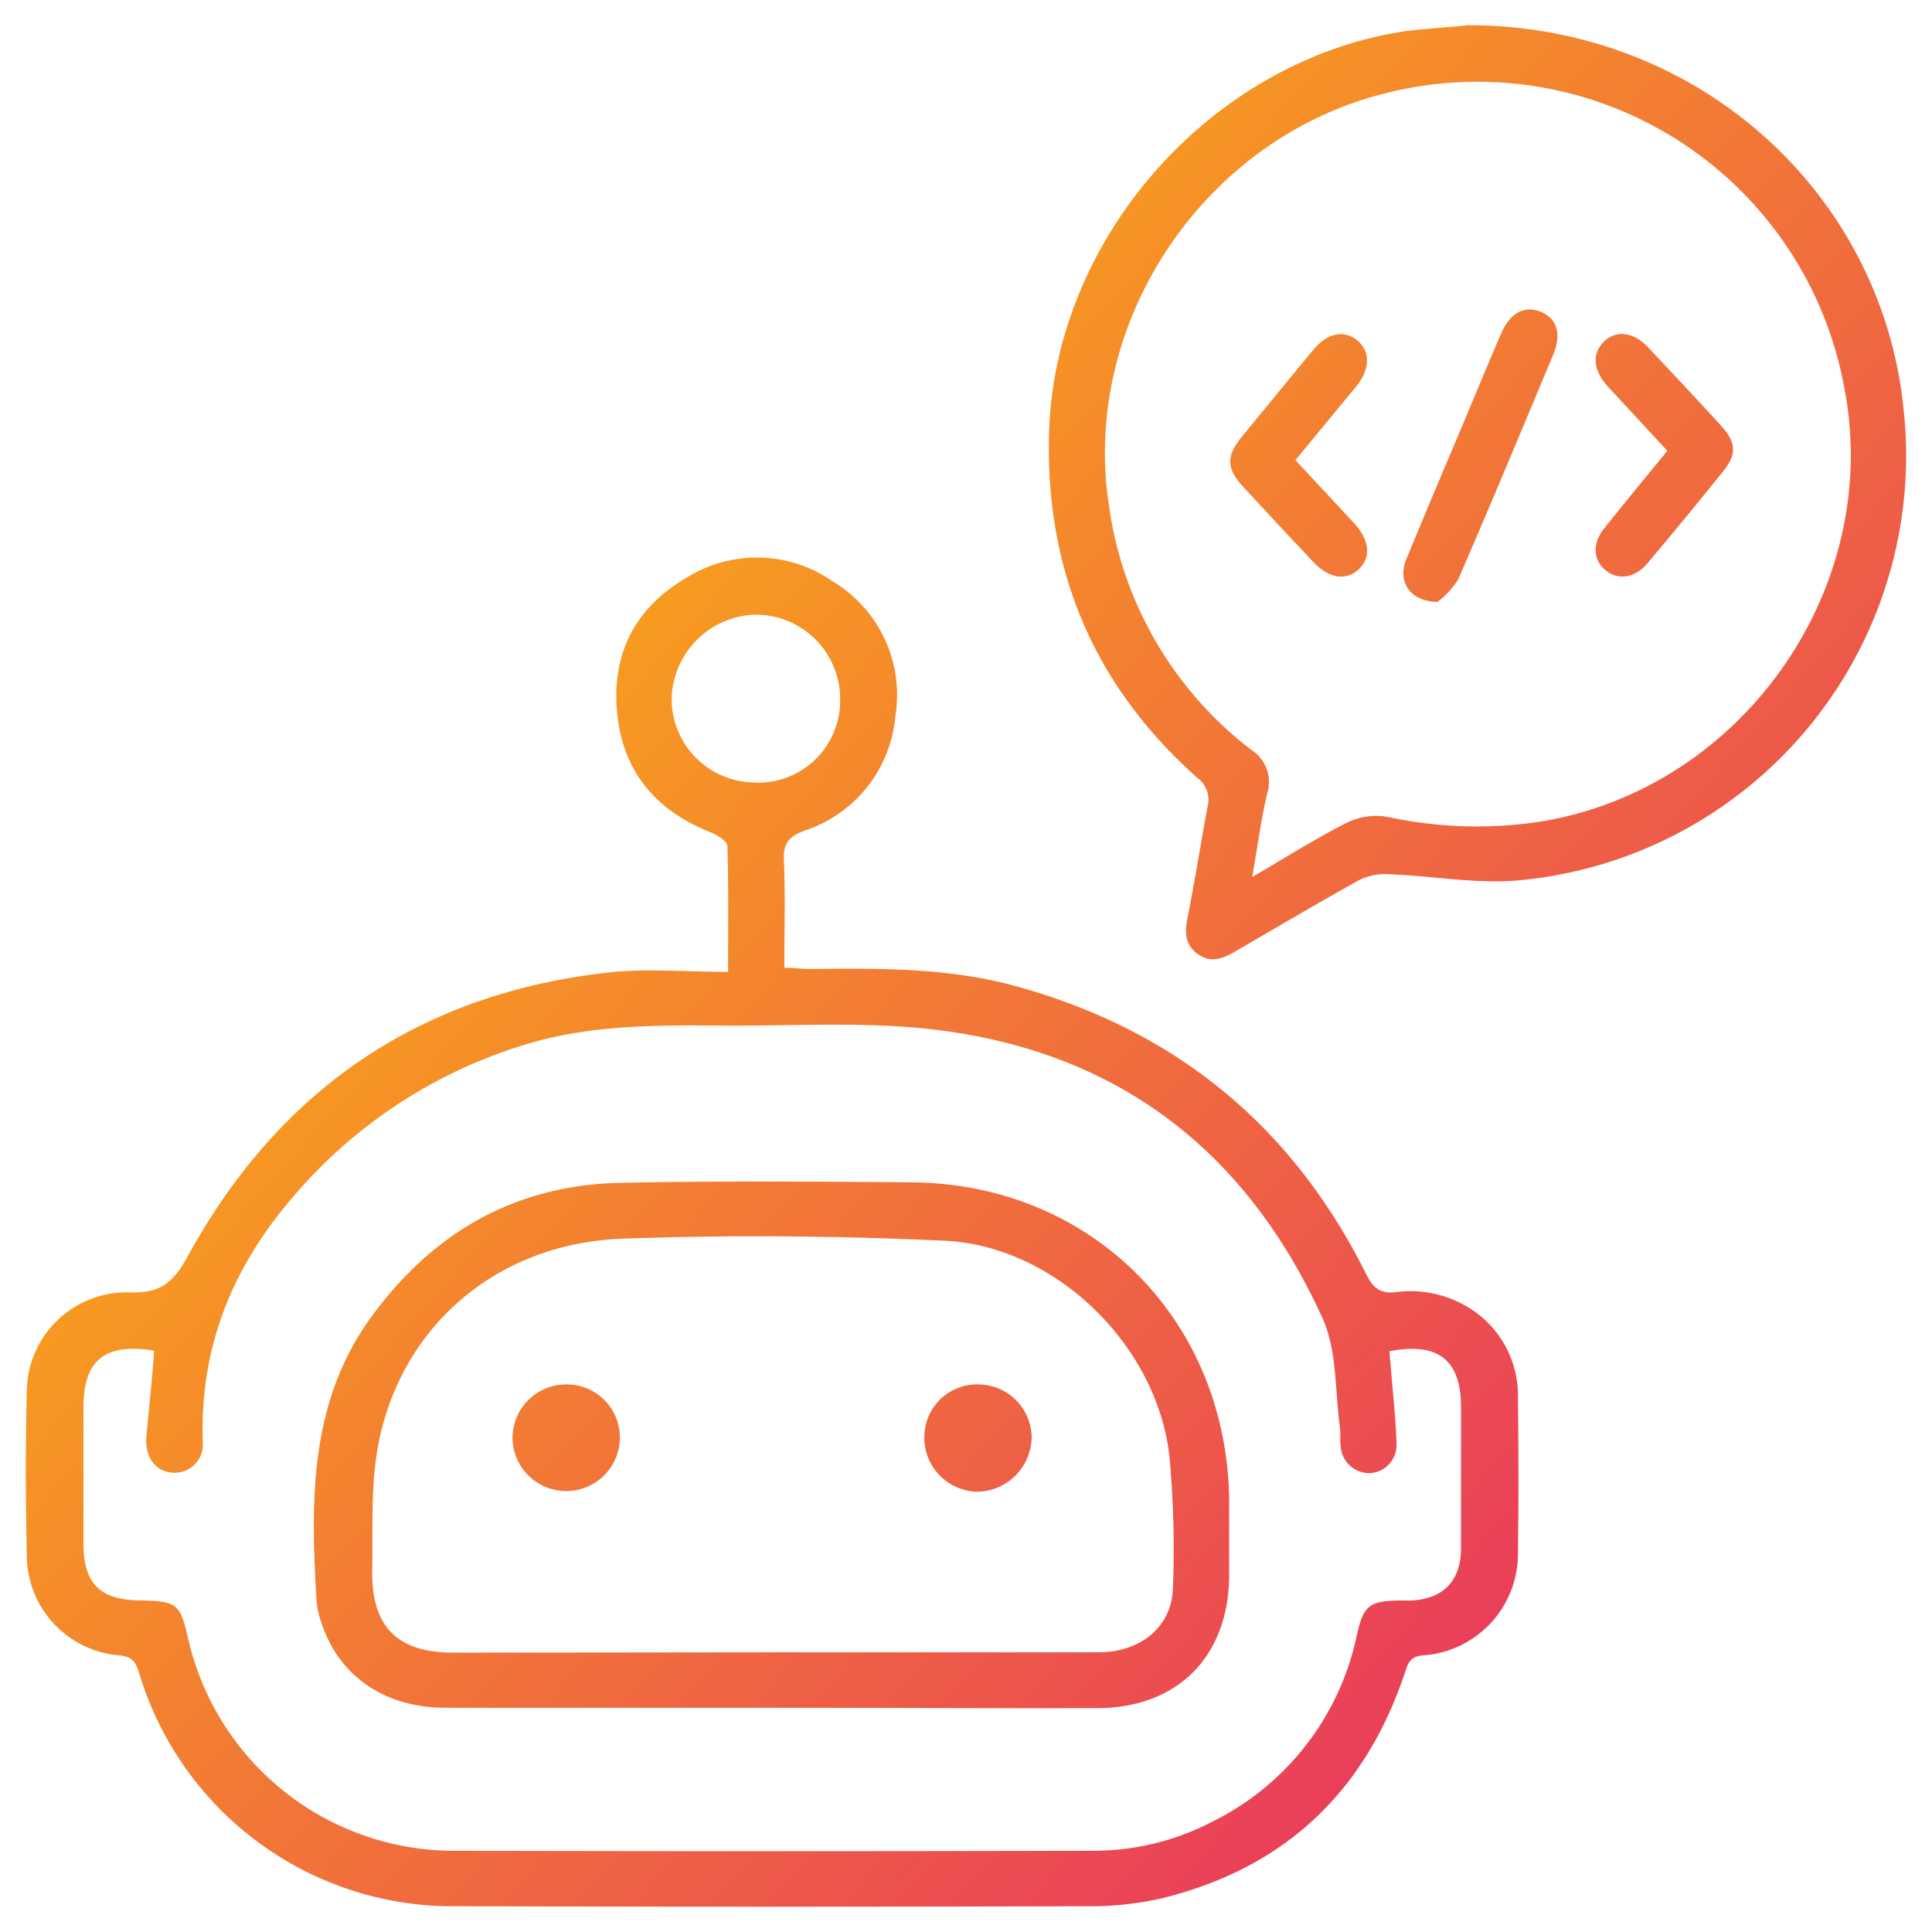
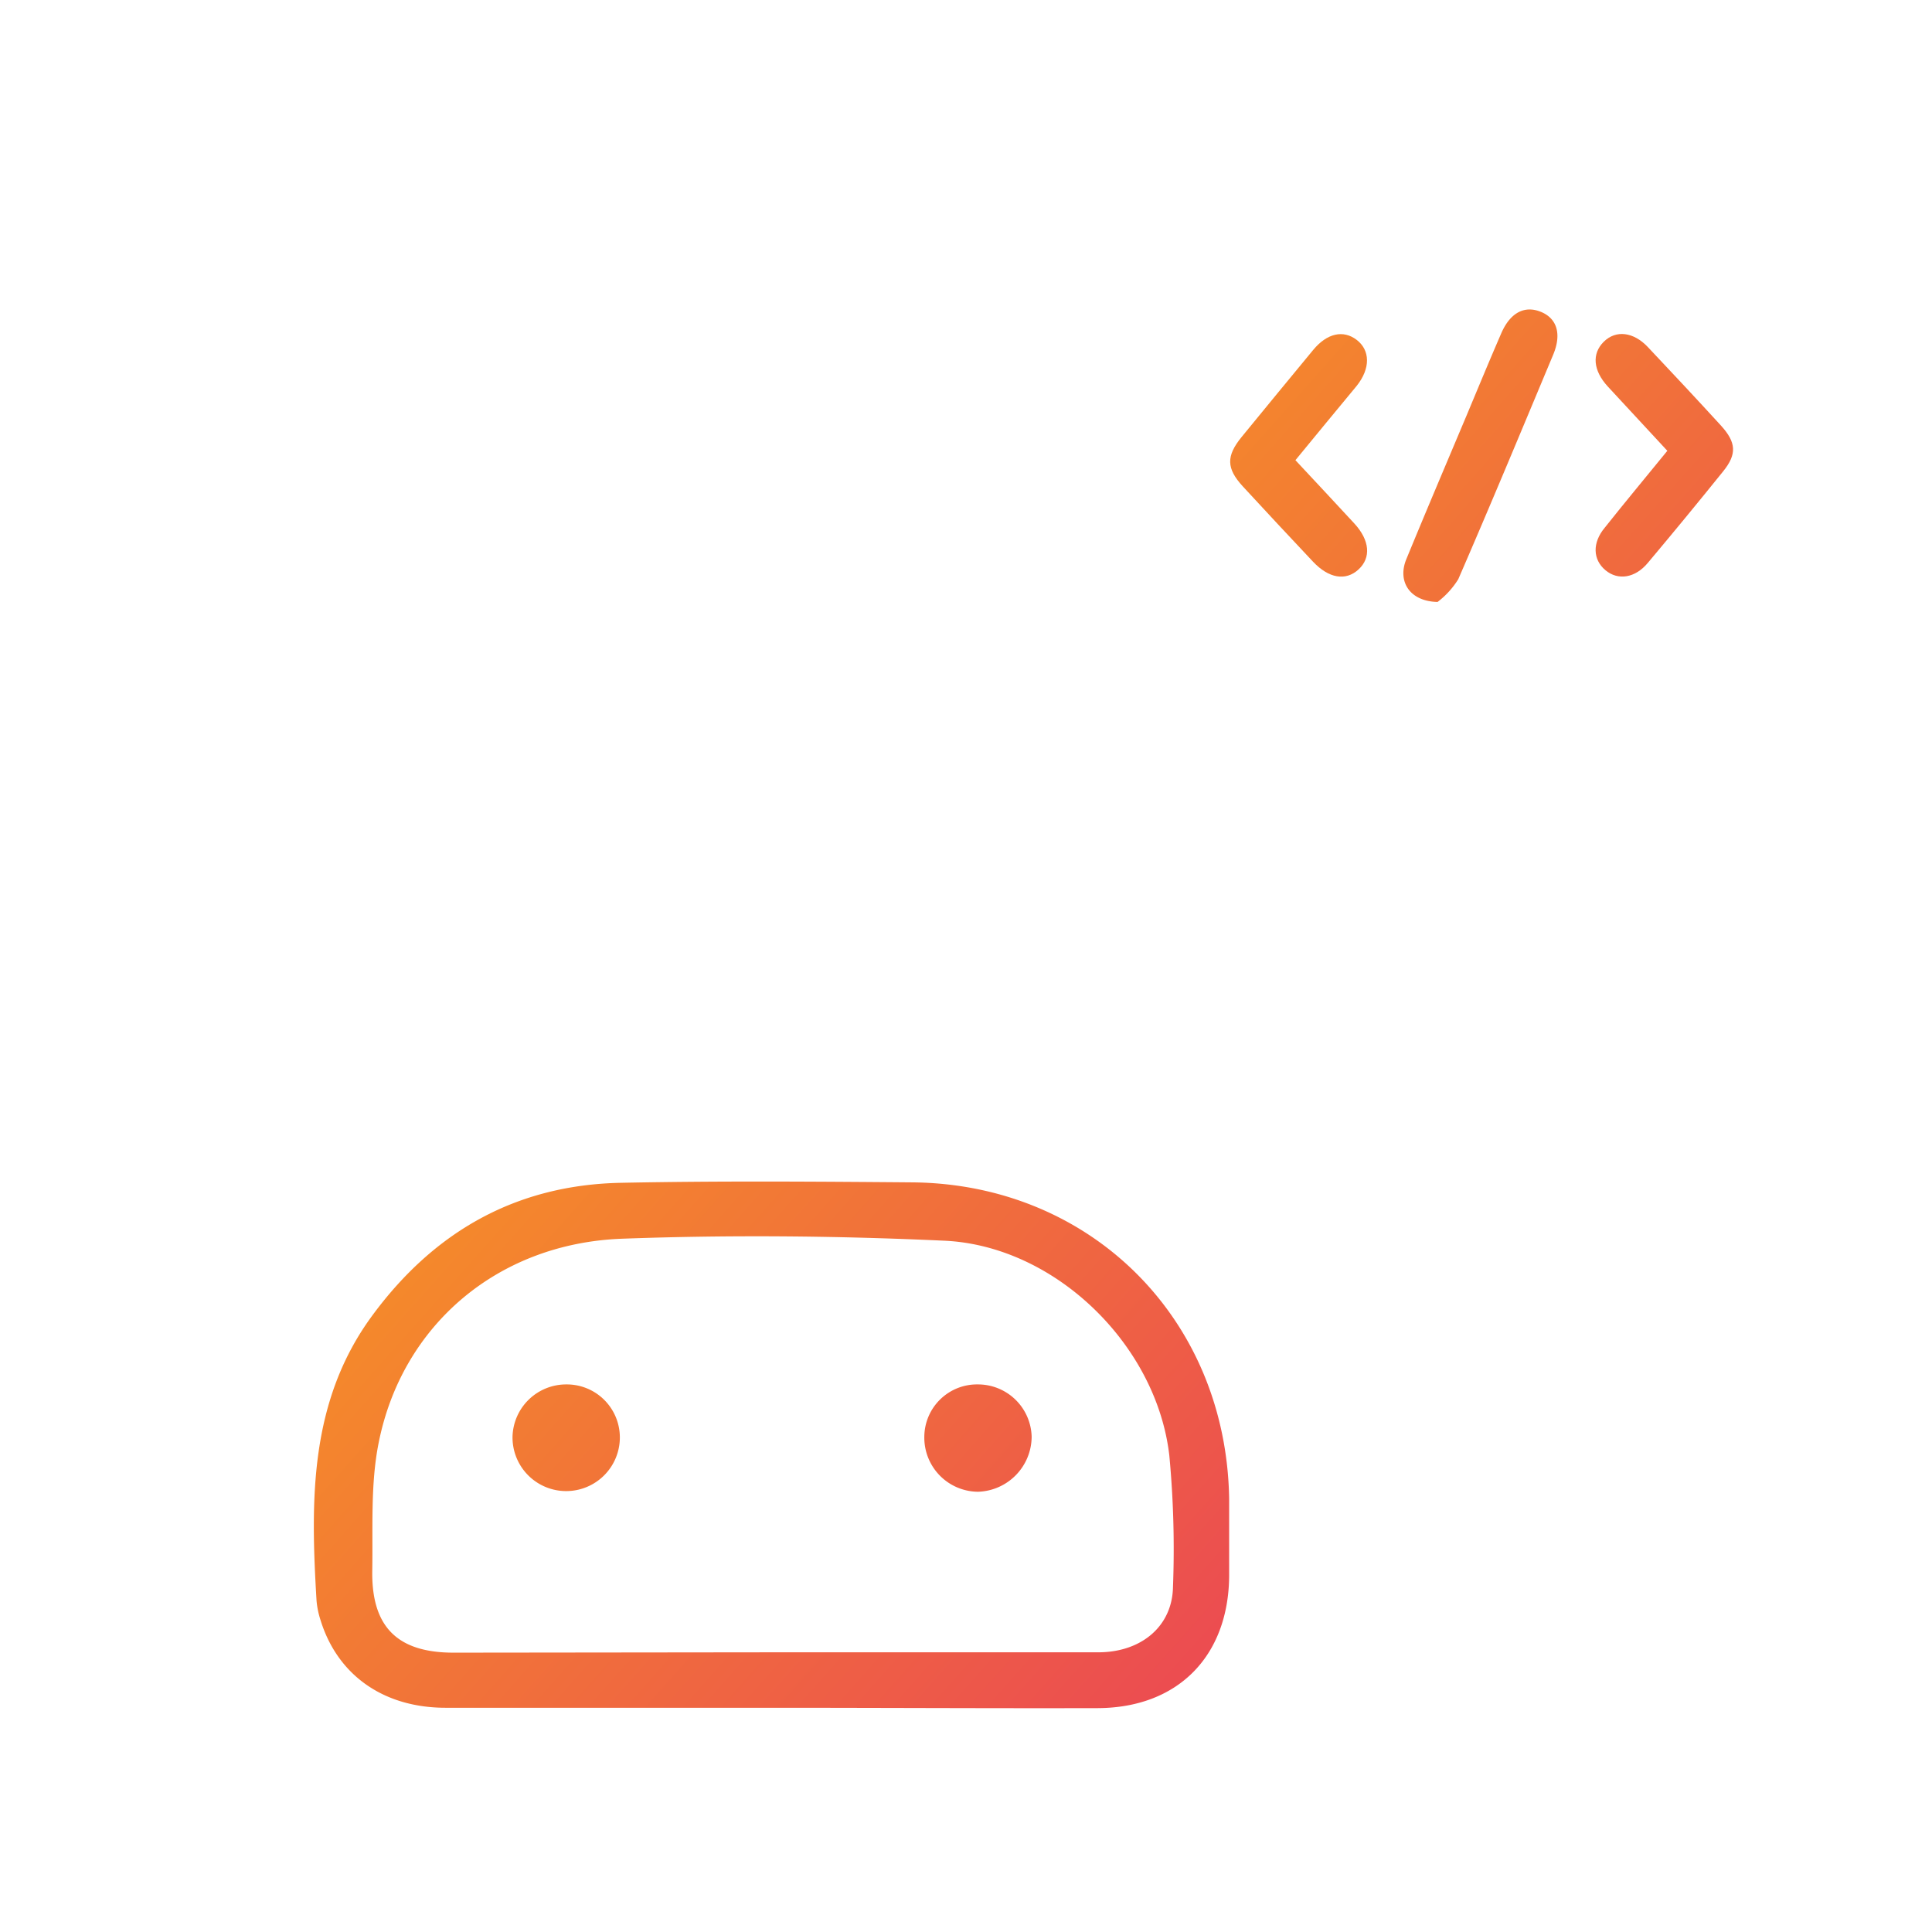
<svg xmlns="http://www.w3.org/2000/svg" xmlns:xlink="http://www.w3.org/1999/xlink" id="Layer_1" data-name="Layer 1" viewBox="0 0 216 216">
  <defs>
    <style>.cls-1{fill:url(#linear-gradient);}.cls-2{fill:url(#linear-gradient-2);}.cls-3{fill:url(#linear-gradient-3);}.cls-4{fill:url(#linear-gradient-4);}.cls-5{fill:url(#linear-gradient-5);}.cls-6{fill:url(#linear-gradient-6);}.cls-7{fill:url(#linear-gradient-7);}.cls-8{fill:url(#linear-gradient-8);}</style>
    <linearGradient id="linear-gradient" x1="-13.71" y1="69.01" x2="171.1" y2="233.42" gradientUnits="userSpaceOnUse">
      <stop offset="0" stop-color="#fdc307" />
      <stop offset="1" stop-color="#e62768" />
    </linearGradient>
    <linearGradient id="linear-gradient-2" x1="69.45" y1="-24.48" x2="254.27" y2="139.93" xlink:href="#linear-gradient" />
    <linearGradient id="linear-gradient-3" x1="-18.37" y1="74.25" x2="166.45" y2="238.66" xlink:href="#linear-gradient" />
    <linearGradient id="linear-gradient-4" x1="74.48" y1="-30.13" x2="259.29" y2="134.28" xlink:href="#linear-gradient" />
    <linearGradient id="linear-gradient-5" x1="67.5" y1="-22.29" x2="252.32" y2="142.12" xlink:href="#linear-gradient" />
    <linearGradient id="linear-gradient-6" x1="81.48" y1="-38.01" x2="266.3" y2="126.4" xlink:href="#linear-gradient" />
    <linearGradient id="linear-gradient-7" x1="-4.92" y1="59.12" x2="179.9" y2="223.53" xlink:href="#linear-gradient" />
    <linearGradient id="linear-gradient-8" x1="-25.23" y1="81.95" x2="159.59" y2="246.36" xlink:href="#linear-gradient" />
  </defs>
-   <path class="cls-1" d="M81.4,108.66c0-5.12.07-9.6-.08-14.07,0-.55-1.15-1.26-1.9-1.55-5.88-2.33-9.58-6.49-10.36-12.8-.84-6.74,1.71-12.14,7.6-15.59A14.82,14.82,0,0,1,93.1,65a14.81,14.81,0,0,1,7,15.09A14.83,14.83,0,0,1,90,92.85c-1.8.66-2.45,1.42-2.36,3.35.17,3.89.05,7.8.05,12,1.14,0,2.11.14,3.09.13,7.75-.07,15.49-.14,23.06,2q26.6,7.42,38.91,32.14c.76,1.54,1.56,2.16,3.26,2a12.41,12.41,0,0,1,9.55,2.69,11.53,11.53,0,0,1,4.15,9c.06,5.8.08,11.59,0,17.38A11.39,11.39,0,0,1,159,185.08c-1.37.14-1.59.89-1.92,1.89-4.44,13.34-13.43,21.86-27.1,25.24a35.78,35.78,0,0,1-8.39.91q-35.29.1-70.6,0A36.6,36.6,0,0,1,15.54,187c-.35-1.1-.71-1.79-2.13-1.92A11.26,11.26,0,0,1,3,174.13c-.14-6.23-.16-12.46,0-18.69A11.17,11.17,0,0,1,14.5,144.49c3.38.13,4.86-1.06,6.47-4C31.15,121.88,46.84,111.09,68,108.73,72.3,108.25,76.68,108.66,81.4,108.66ZM17.23,151c-5.51-.88-7.9,1.09-7.9,6.33q0,7.6,0,15.21c0,4.49,1.81,6.31,6.28,6.39,4.2.08,4.52.33,5.43,4.29a30.49,30.49,0,0,0,29.47,23.7q35.84.09,71.68,0a28.82,28.82,0,0,0,13.36-3.26,30.15,30.15,0,0,0,16.16-20.91c.74-3.25,1.38-3.76,4.73-3.81.43,0,.87,0,1.3,0,3.6-.17,5.58-2.18,5.6-5.78,0-5.29,0-10.57,0-15.86s-2.59-7.27-8-6.23c.07.82.15,1.67.21,2.51.21,2.6.51,5.19.58,7.79a3.14,3.14,0,0,1-3,3.33,3.22,3.22,0,0,1-3.25-3.13c-.07-.65,0-1.31-.07-1.95-.58-4.14-.29-8.69-2-12.35-9.12-20-24.88-31-46.94-32.49-6.63-.44-13.31-.07-20-.12-7.32-.05-14.61-.1-21.73,2a55,55,0,0,0-26.92,17.8c-6.5,7.75-9.88,16.53-9.55,26.71a3.16,3.16,0,0,1-3.33,3.48c-1.85-.11-3.06-1.55-3-3.82C16.65,157.59,17,154.35,17.23,151Zm67.29-63.5a9.16,9.16,0,0,0,9.41-9.24,9.44,9.44,0,0,0-9.47-9.54,9.64,9.64,0,0,0-9.37,9.49A9.34,9.34,0,0,0,84.52,87.48Z" />
-   <path class="cls-2" d="M164.15,2.82c25.62,0,46.27,18.71,48.68,43a47.67,47.67,0,0,1-42.69,52.57c-4.82.51-9.79-.46-14.69-.64a6.74,6.74,0,0,0-3.41.6c-4.68,2.59-9.29,5.33-13.9,8-1.39.82-2.78,1.37-4.23.31s-1.47-2.44-1.14-4.08c.82-4.11,1.47-8.26,2.23-12.38a3,3,0,0,0-1.09-3.2c-11.6-10.29-17.09-23.24-16.62-38.72.67-21.85,18.35-41.68,40-44.82C159.89,3.17,162.56,3,164.15,2.82ZM140,98.05c3.88-2.26,7.17-4.35,10.64-6.1a7.45,7.45,0,0,1,4.46-.63,47.09,47.09,0,0,0,17.23.52c22.53-3.73,38.2-26.11,33.87-48.46A41.7,41.7,0,0,0,155,10.4c-20.41,5-34.23,25.68-31,46.23a41.52,41.52,0,0,0,15.89,27.2,4.27,4.27,0,0,1,1.79,4.87C141,91.56,140.61,94.51,140,98.05Z" />
  <path class="cls-3" d="M86.3,190.93c-12.16,0-24.32,0-36.48,0-7,0-12.13-3.71-14-9.85a9.61,9.61,0,0,1-.43-2.12c-.67-11.22-.84-22.37,6.32-32,6.88-9.29,16-14.48,27.68-14.72,10.85-.22,21.71-.14,32.57-.05,20,.16,35.14,15.27,35.46,35.37,0,2.9,0,5.8,0,8.69-.09,8.94-5.75,14.68-14.67,14.72C110.62,191,98.46,190.93,86.3,190.93Zm0-6.2c12.16,0,24.32,0,36.48,0,4.8,0,8.27-2.89,8.36-7.28a111.48,111.48,0,0,0-.41-14.74c-1.43-12.37-12.78-23.45-25.19-24-12-.55-24-.66-36-.22-13.88.52-24.6,9.66-27.21,22.84-.92,4.62-.63,9.5-.71,14.26-.1,6.31,2.82,9.18,9.09,9.18Z" />
  <path class="cls-4" d="M160.72,67.3c-3.16-.07-4.49-2.33-3.5-4.76,2.22-5.4,4.51-10.78,6.78-16.17,1.28-3.06,2.55-6.13,3.87-9.17,1-2.25,2.58-3.07,4.39-2.34s2.35,2.47,1.4,4.77c-3.51,8.39-7,16.79-10.62,25.12A9.45,9.45,0,0,1,160.72,67.3Z" />
  <path class="cls-5" d="M144.83,51.45c2.26,2.43,4.44,4.74,6.59,7.08,1.73,1.88,1.89,3.83.46,5.14s-3.32,1-5.09-.88q-3.94-4.18-7.85-8.42c-1.83-2-1.87-3.37-.13-5.51q4-4.89,8-9.73c1.55-1.88,3.37-2.28,4.87-1.13s1.57,3.17,0,5.14C149.41,45.88,147.16,48.61,144.83,51.45Z" />
  <path class="cls-6" d="M186.41,50.4l-6.66-7.19c-1.64-1.79-1.8-3.66-.45-5s3.32-1.12,4.94.6c2.73,2.89,5.45,5.8,8.13,8.73,1.76,1.92,1.84,3.23.27,5.17q-4.15,5.15-8.41,10.22c-1.41,1.7-3.33,2-4.74.82S178,60.69,179.41,59C181.68,56.14,184,53.36,186.41,50.4Z" />
  <path class="cls-7" d="M109.34,154.78a6,6,0,0,1,6,5.86,6.19,6.19,0,0,1-6,6.14,6.05,6.05,0,0,1-6-6.15A5.89,5.89,0,0,1,109.34,154.78Z" />
  <path class="cls-8" d="M63.3,154.78a5.93,5.93,0,0,1,6,6,6,6,0,1,1-12-.15A6,6,0,0,1,63.3,154.78Z" />
</svg>